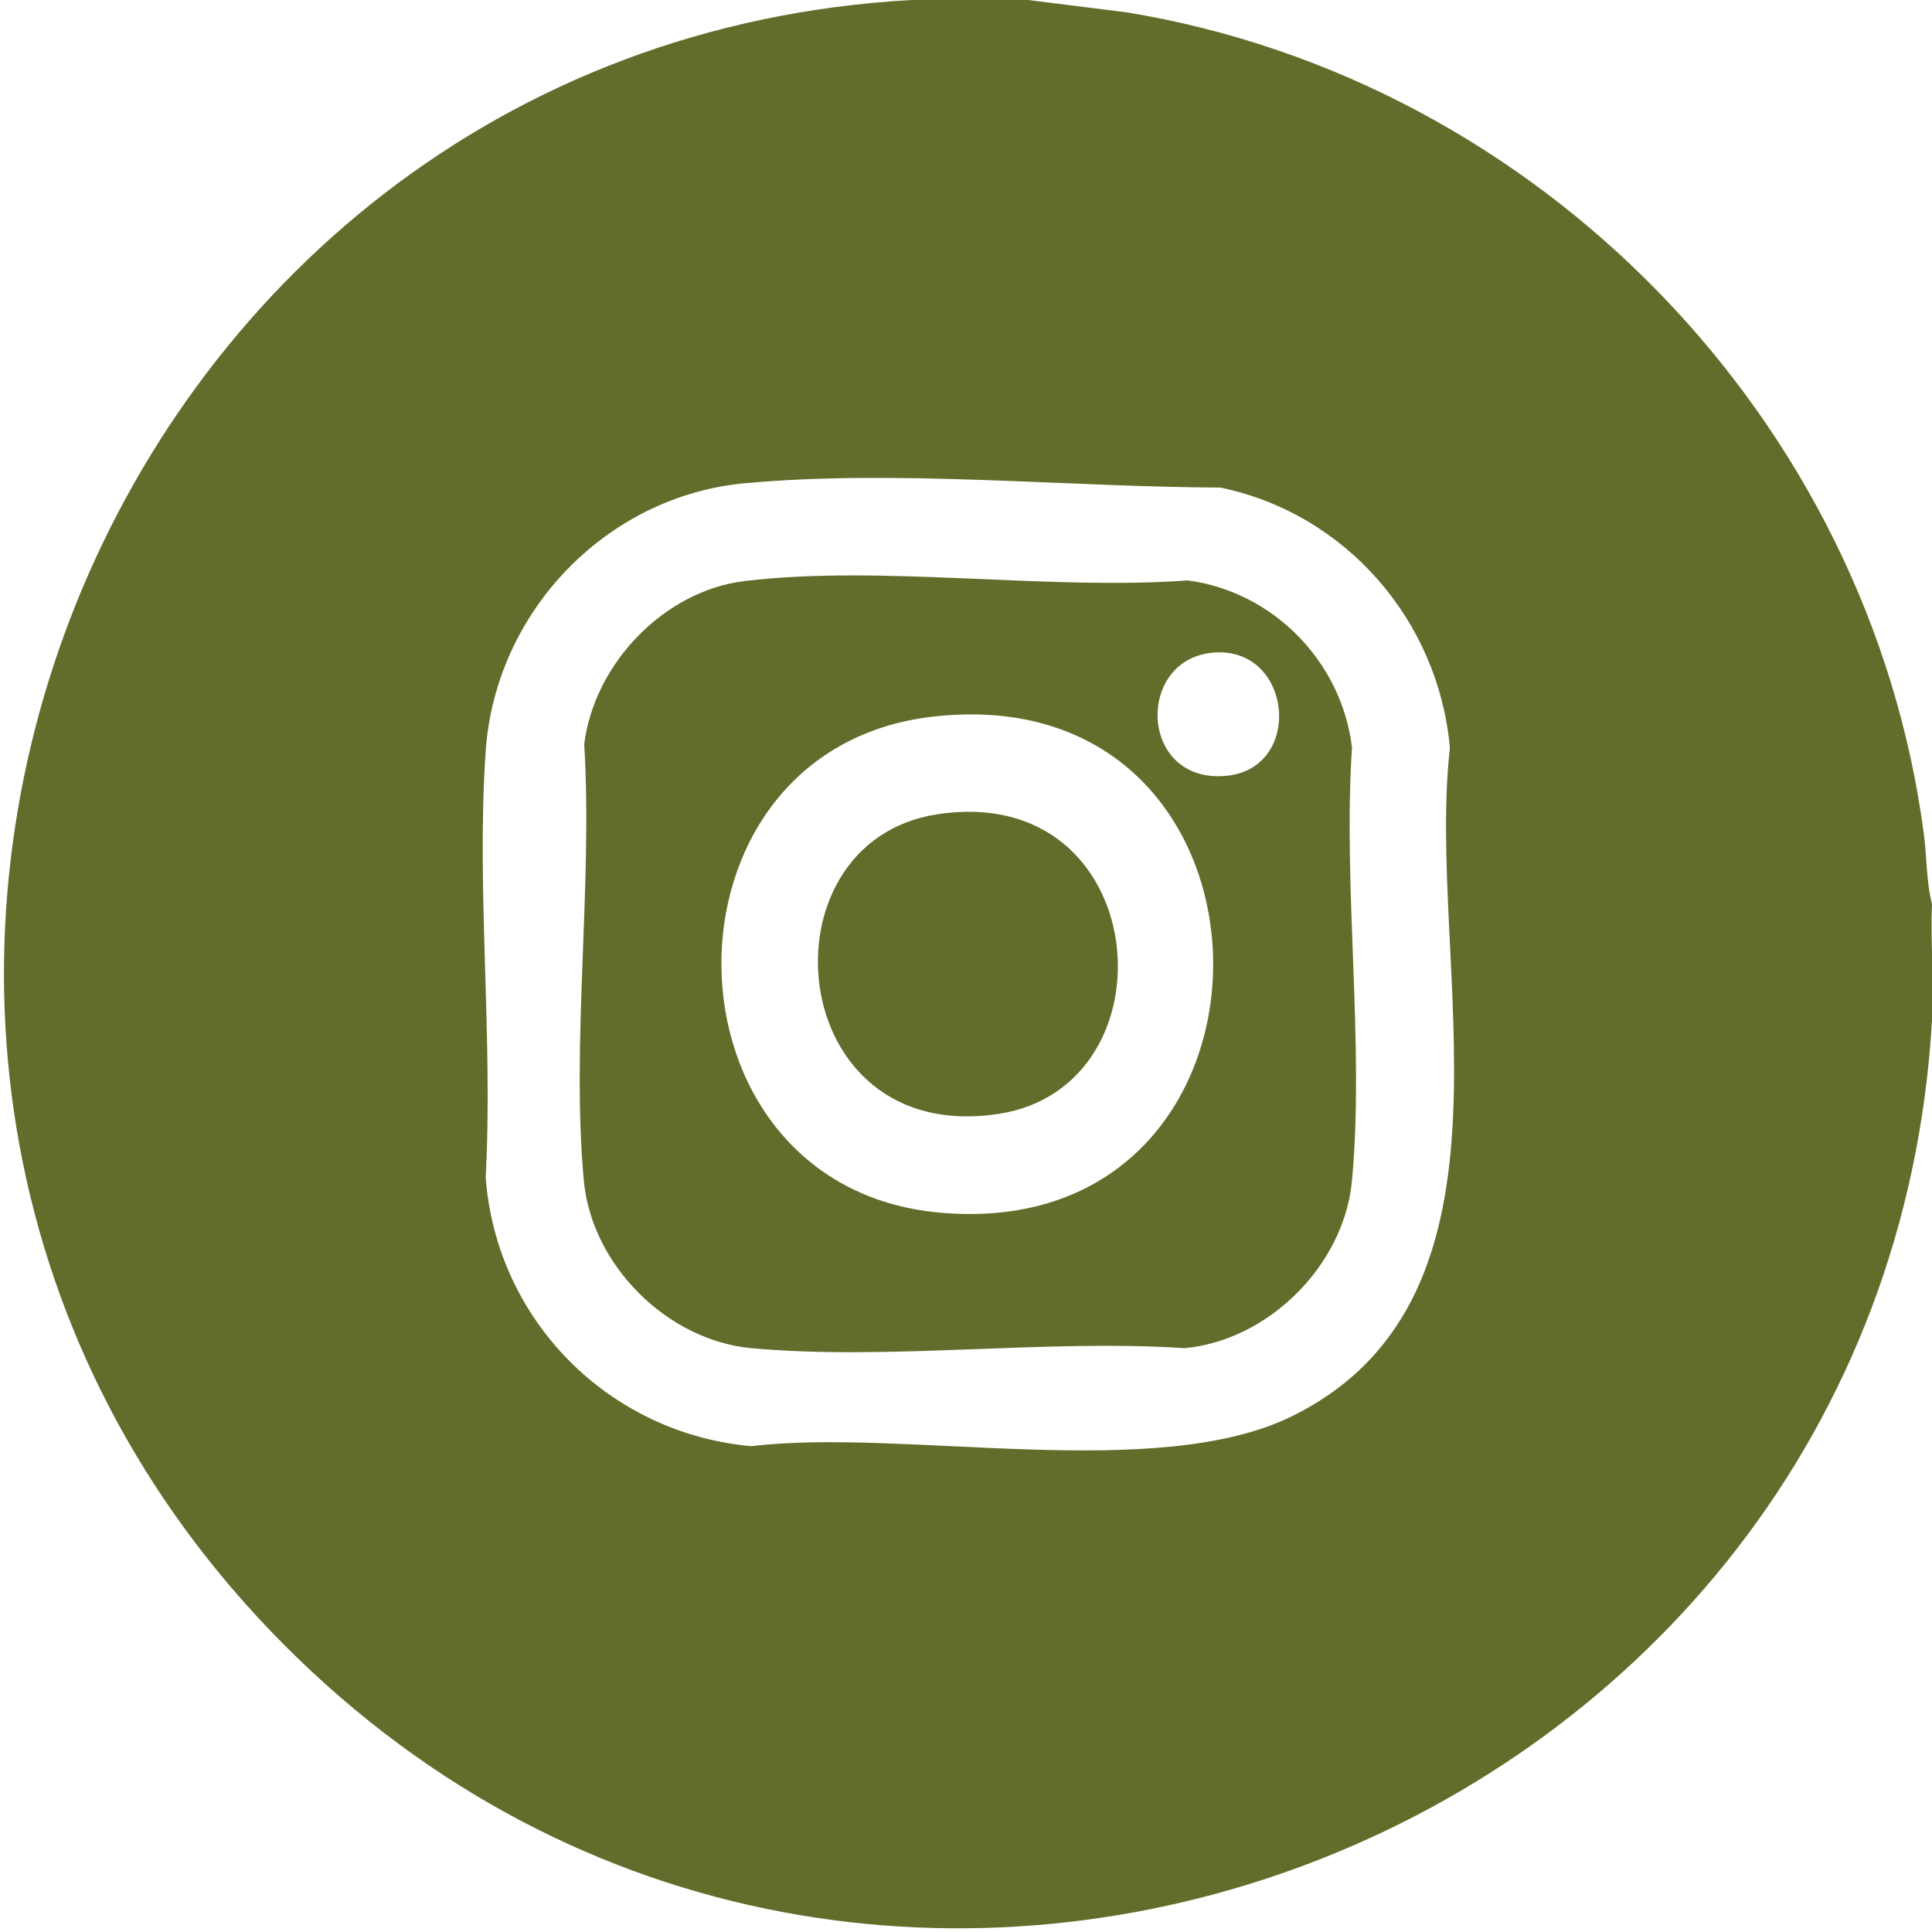
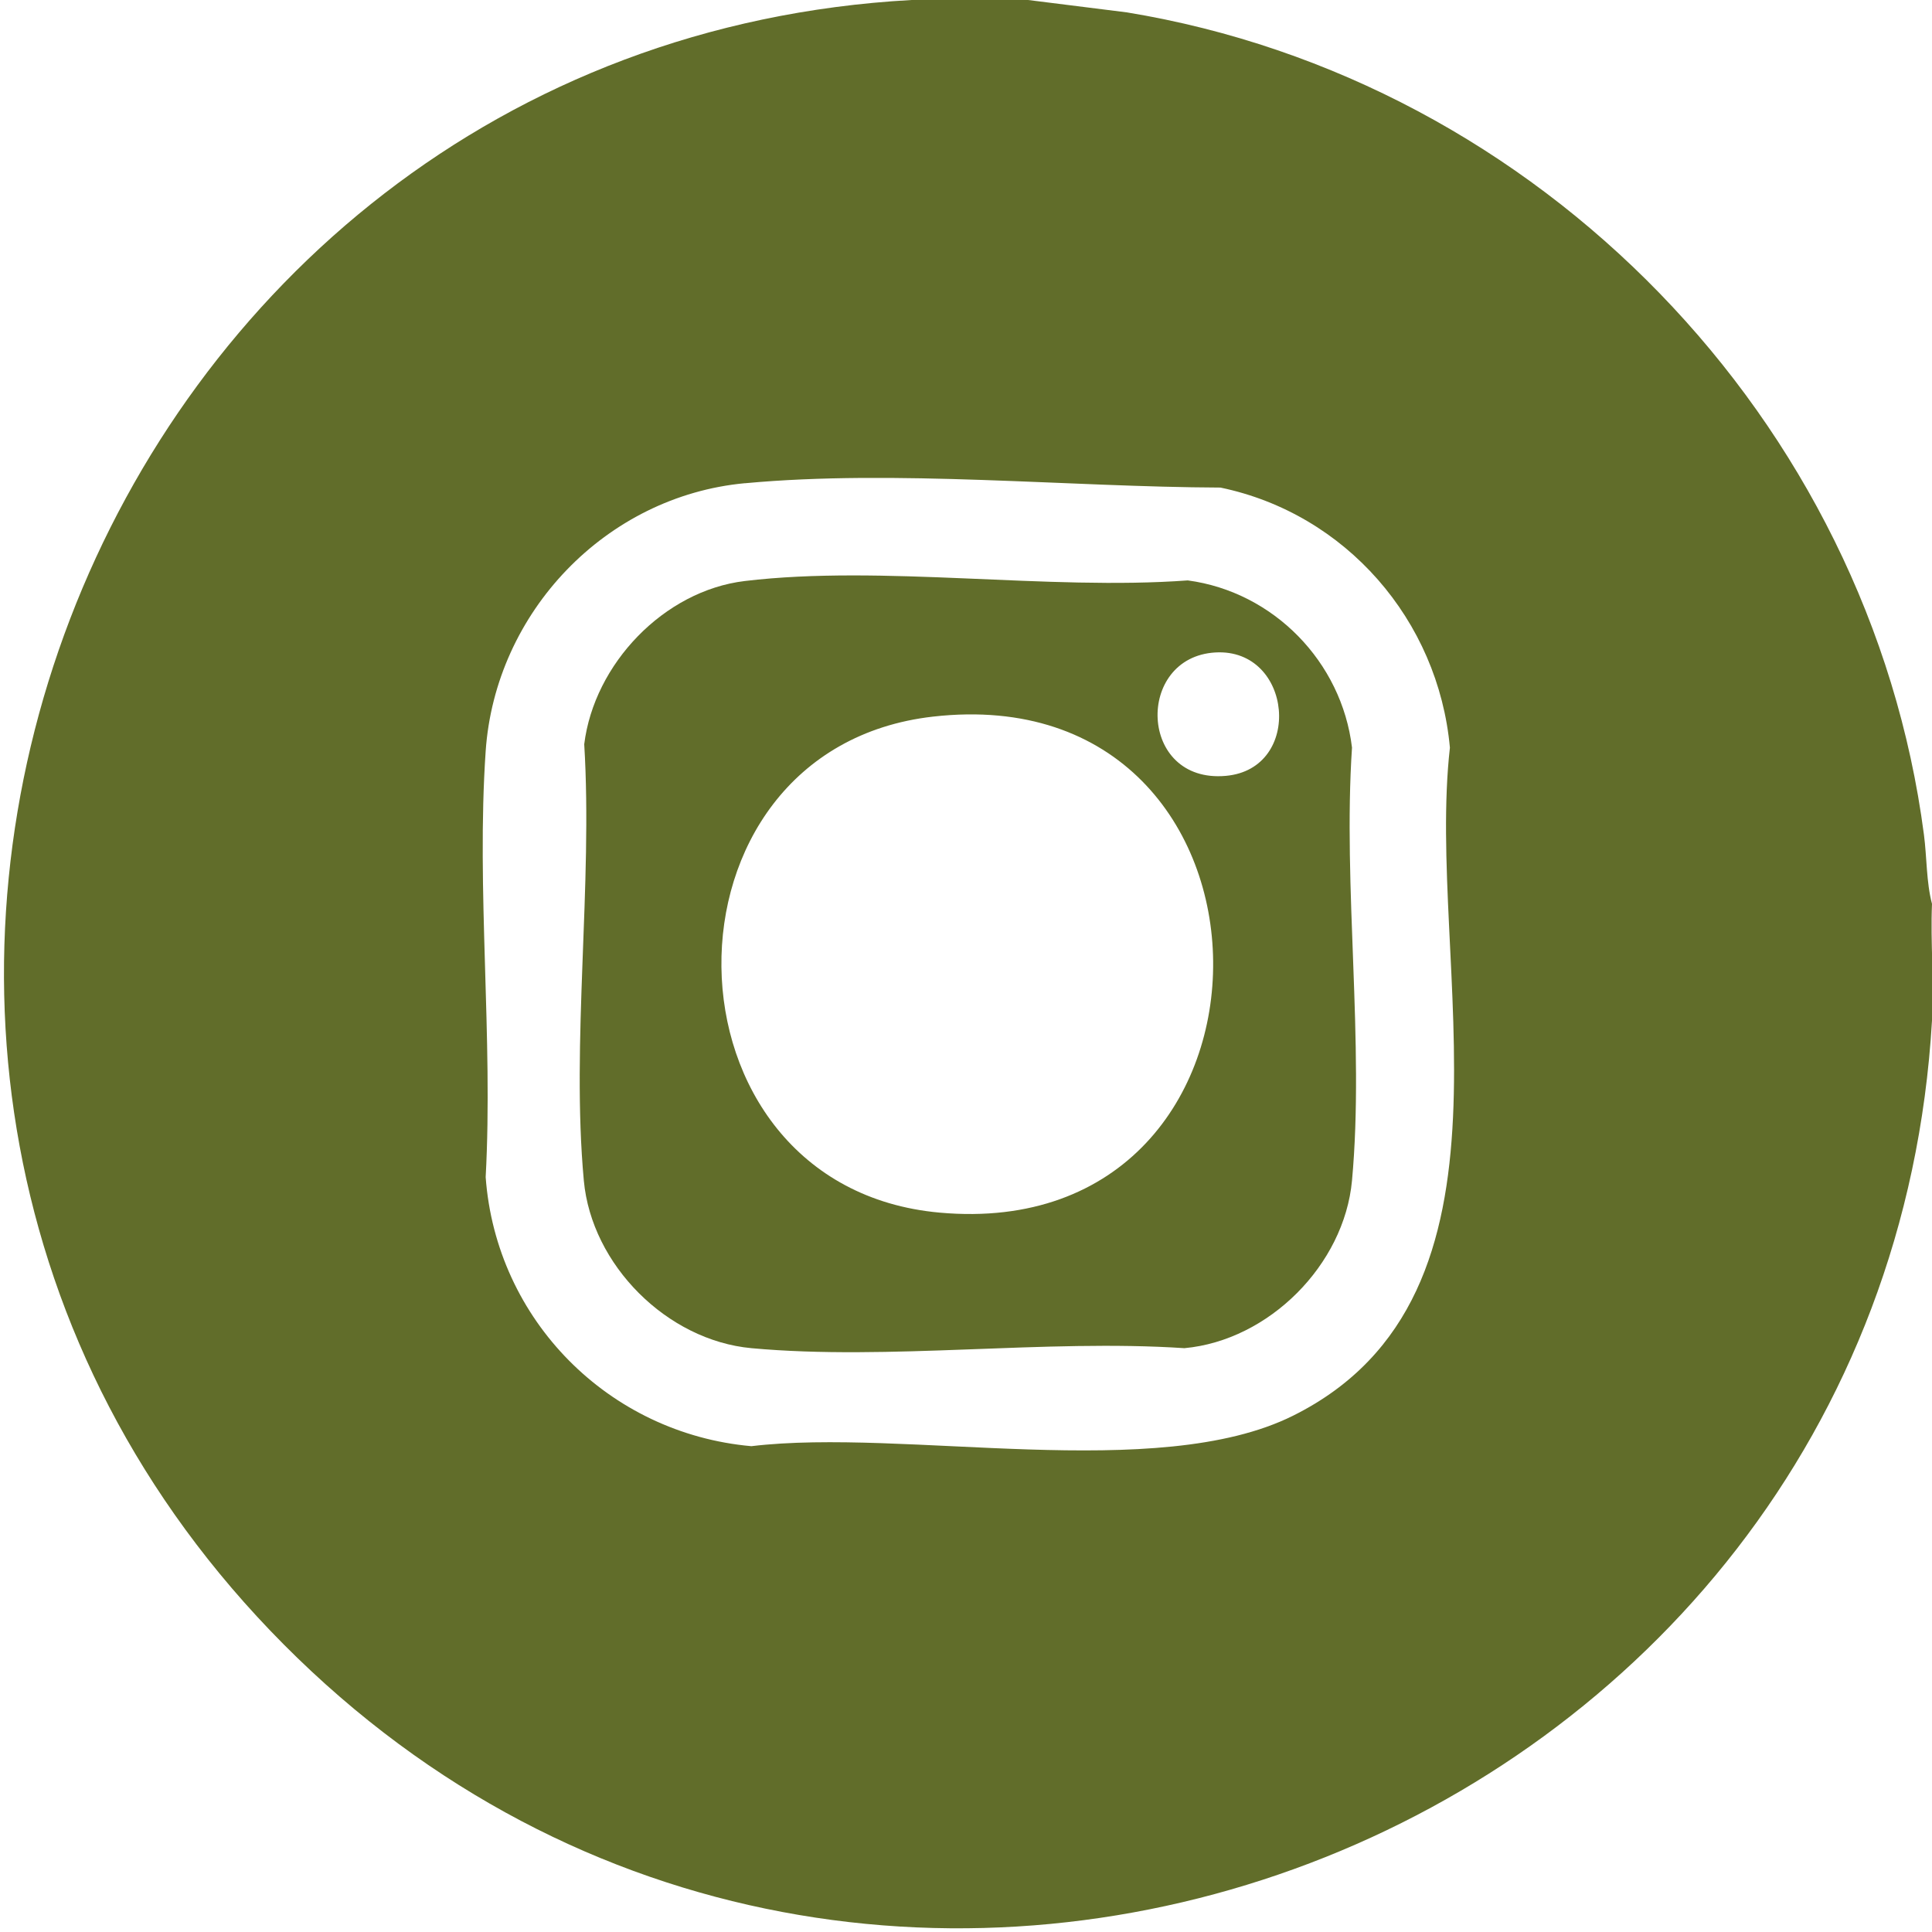
<svg xmlns="http://www.w3.org/2000/svg" id="Ebene_1" viewBox="0 0 384 384">
  <defs>
    <style>.cls-1{fill:#616d2a;}</style>
  </defs>
  <path class="cls-1" d="M204.35,0l19.62,2.46c81.95,13.44,147.65,80.99,158.43,163.45.59,4.5.46,9.43,1.6,13.74-.33,7.67.45,15.55,0,23.2-9.59,163.98-210.96,241.28-327.6,124C-59.78,210.03,17.74,9.08,181.15,0h23.2ZM148.06,96.04c-27.66,2.58-49.64,25.66-51.53,53.27-1.88,27.44,1.5,56.98,0,84.65,2.08,28.42,24.46,50.96,52.81,53.48,30.48-3.67,80.62,7.43,107.69-6.07,48.05-23.96,26.28-89.88,31.15-132.76-2.3-25.34-20.7-46.53-45.61-51.7-30.03-.11-64.71-3.64-94.5-.86Z" />
  <path class="cls-1" d="M148.05,115.48c27.31-3.27,60.14,1.93,88.03-.12,17.05,2.28,30.6,16.2,32.64,33.23-1.84,27.72,2.51,58.72,0,86.06-1.54,16.75-16.52,31.77-33.31,33.31-27.72-1.84-58.72,2.51-86.06,0-16.75-1.54-31.77-16.52-33.31-33.31-2.53-27.52,1.79-58.82.08-86.73,1.97-15.95,15.84-30.52,31.93-32.44ZM241.59,129.68c-16,.9-15.34,26.08,2.05,24.53,15.49-1.39,13.29-25.39-2.05-24.53ZM185.47,142.43c-56.8,6.44-55.85,93.44,1.3,98.59,73.1,6.58,72.27-106.93-1.3-98.59Z" />
-   <path class="cls-1" d="M186.19,161.86c42.95-6.68,47.96,53.99,12.37,59.52-42.88,6.67-48.01-53.98-12.37-59.52Z" />
</svg>